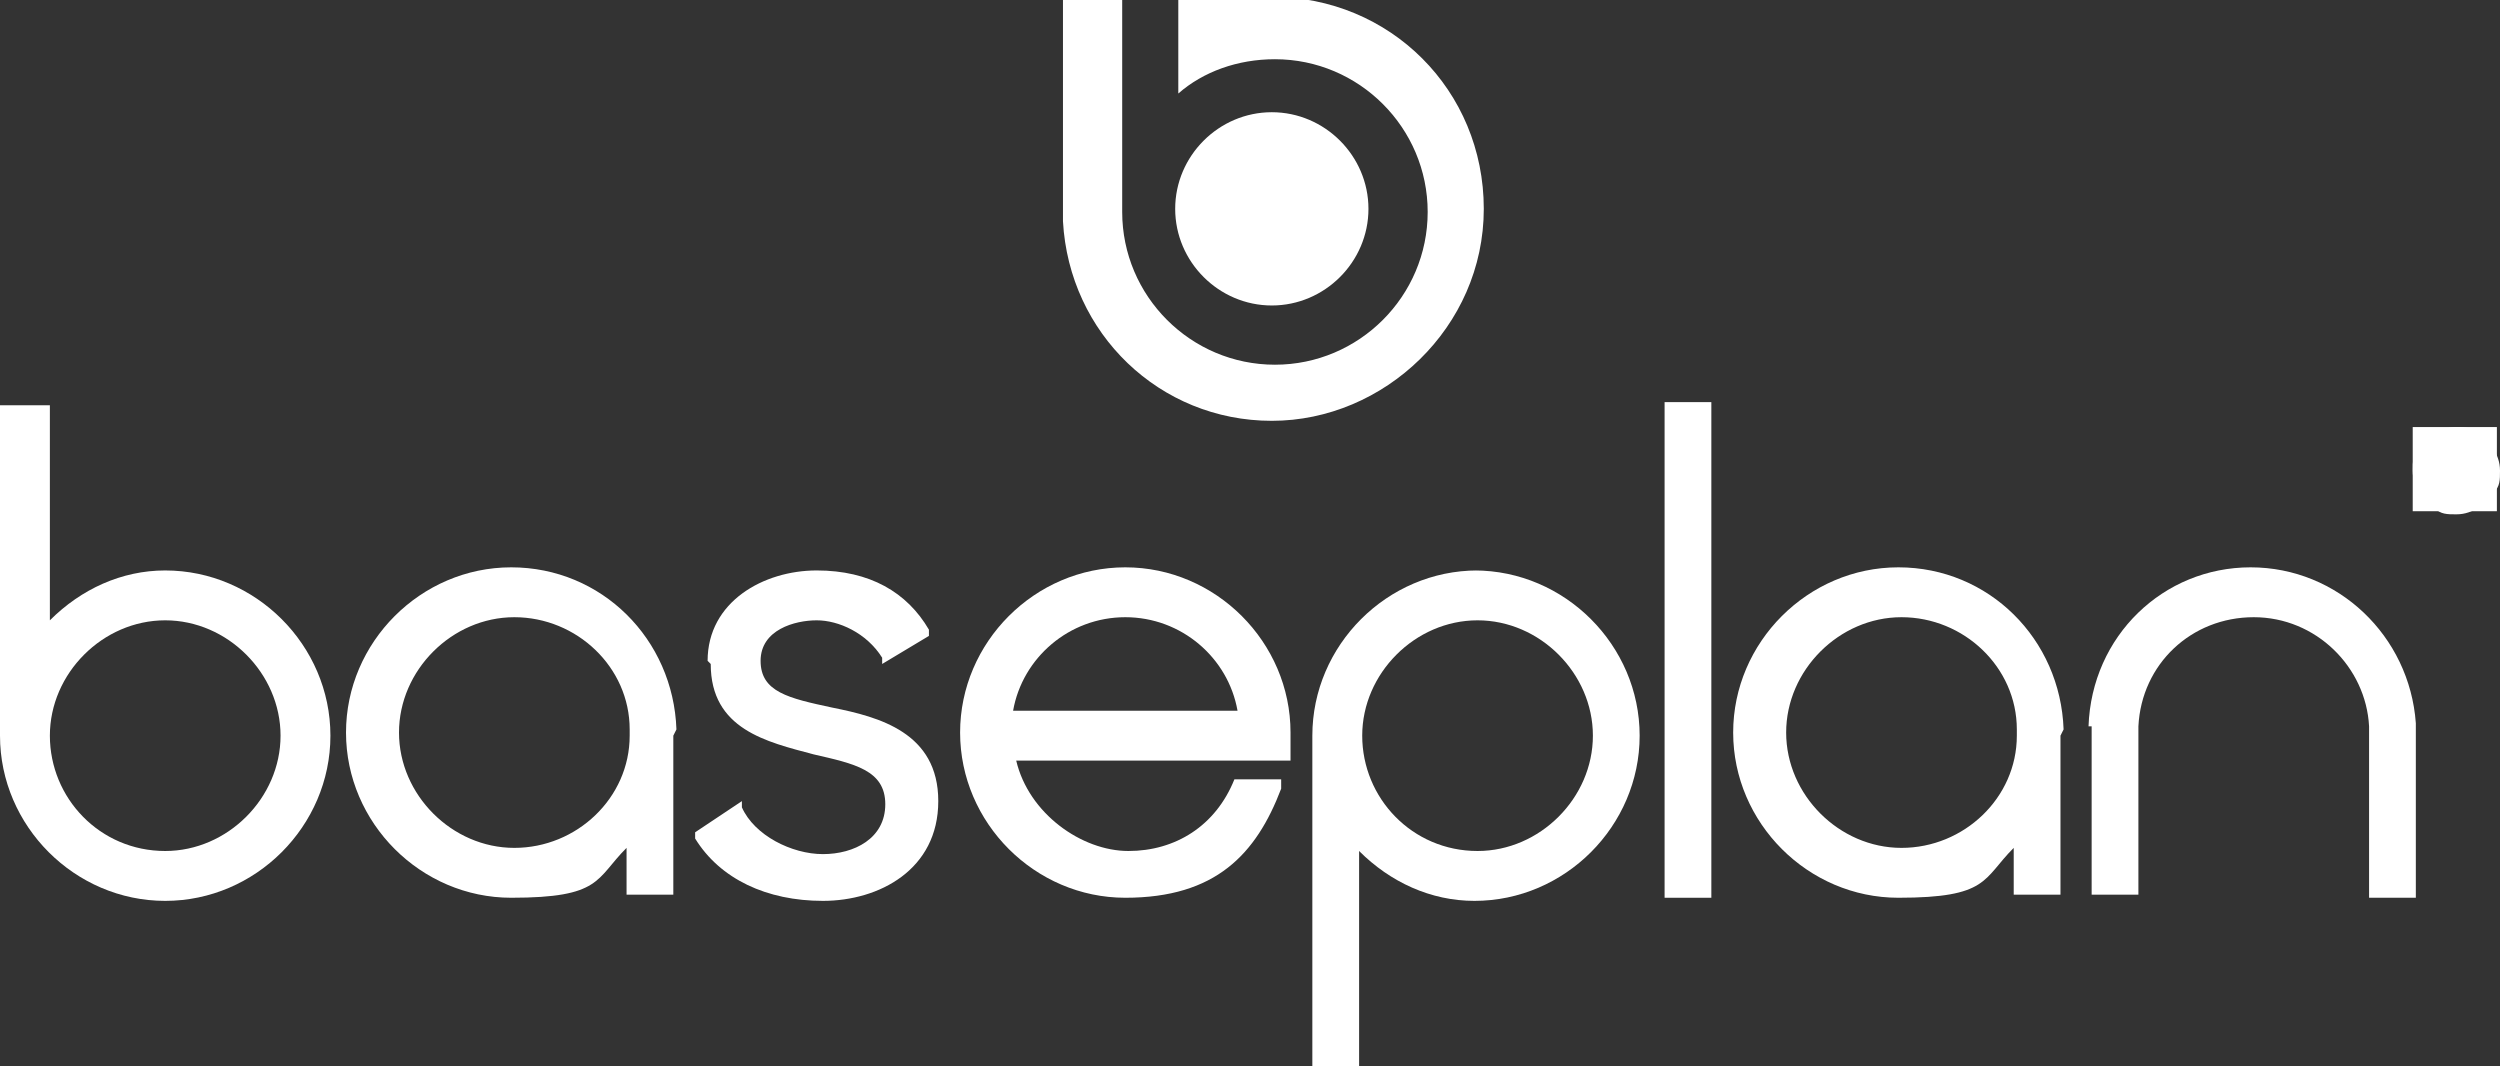
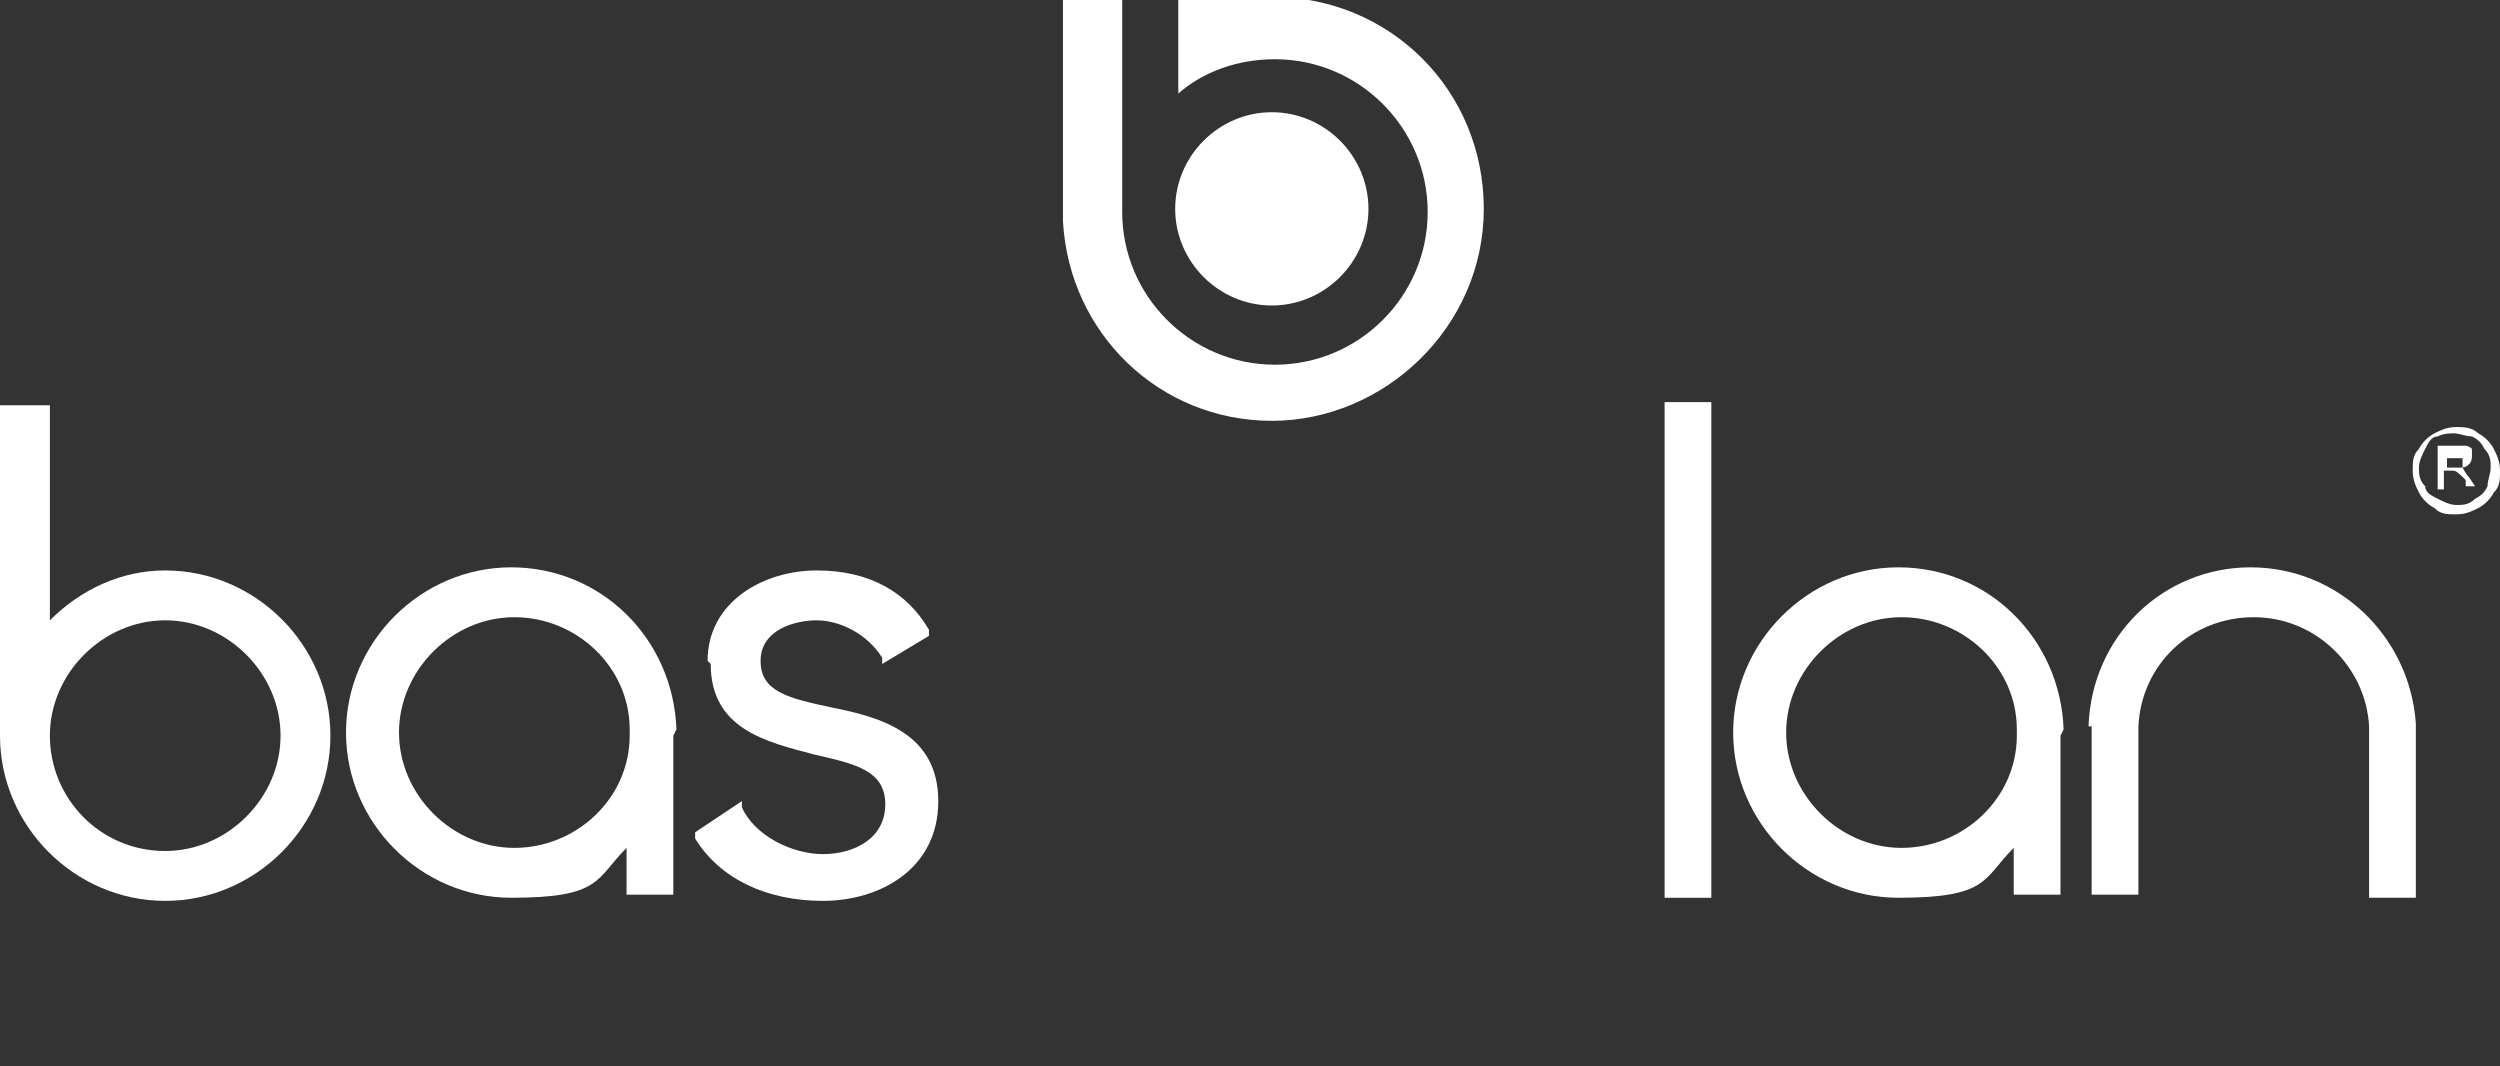
<svg xmlns="http://www.w3.org/2000/svg" id="Layer_1" viewBox="0 0 80.2 34.2">
  <rect x="0" y="0" width="80.2" height="34.2" fill="#333333" stroke="none" />
  <defs>
    <style>      .st0 {        mask: url(#mask);      }      .st1 {        fill: url(#linear-gradient);      }      .st2 {        fill: #fff;      }    </style>
    <linearGradient id="linear-gradient" x1="40.7" y1="3.6" x2="40.7" y2="8.5" gradientUnits="userSpaceOnUse">
      <stop offset="0" stop-color="#fff" />
      <stop offset=".9" stop-color="#010101" />
    </linearGradient>
    <mask id="mask" x="37.3" y="3.6" width="6.9" height="4.9" maskUnits="userSpaceOnUse">
-       <rect class="st1" x="37.3" y="3.6" width="6.9" height="4.9" />
-     </mask>
+       </mask>
  </defs>
  <g>
-     <rect class="st2" x="77.4" y="13.7" width="2.7" height="2.7" />
    <path class="st2" d="M78.8,13.7c.2,0,.5,0,.7.2.2.1.4.3.5.5.1.2.2.4.2.7s0,.5-.2.7c-.1.2-.3.4-.5.5-.2.1-.4.2-.7.2s-.5,0-.7-.2c-.2-.1-.4-.3-.5-.5-.1-.2-.2-.4-.2-.7s0-.5.2-.7c.1-.2.3-.4.5-.5.2-.1.4-.2.7-.2ZM78.8,13.9c-.2,0-.4,0-.6.1-.2,0-.3.2-.4.4-.1.2-.2.4-.2.6s0,.4.2.6c0,.2.2.3.4.4s.4.2.6.2.4,0,.6-.2c.2-.1.3-.2.4-.4,0-.2.1-.4.1-.6s0-.4-.2-.6c-.1-.2-.2-.3-.4-.4-.2,0-.4-.1-.6-.1ZM78.2,15.8v-1.5h.5c.2,0,.3,0,.4,0,0,0,.1,0,.2.1,0,0,0,.1,0,.2,0,.1,0,.2-.1.3s-.2.1-.3.1c0,0,0,0,.1,0,0,0,.1.2.2.3l.2.3h-.3v-.2c-.2-.2-.3-.3-.4-.3,0,0-.1,0-.2,0h-.1v.6h-.2ZM78.4,15h.3c.1,0,.2,0,.3,0,0,0,0,0,0-.2s0,0,0-.1c0,0,0,0,0,0,0,0-.1,0-.2,0h-.3v.4Z" />
  </g>
  <rect class="st2" x="53.4" y="12.9" width="1.5" height="15.9" />
  <path class="st2" d="M5.3,18.3c-1.4,0-2.7.6-3.7,1.6v-6.9H0v10.6c0,2.9,2.4,5.3,5.3,5.3s5.3-2.4,5.3-5.3-2.4-5.3-5.3-5.3ZM5.3,27.3c-2.1,0-3.7-1.7-3.7-3.7s1.7-3.7,3.7-3.7,3.7,1.7,3.7,3.7-1.7,3.7-3.7,3.7Z" />
-   <path class="st2" d="M41.4,23.5c0-2.9-2.4-5.3-5.3-5.3s-5.3,2.4-5.3,5.3,2.4,5.3,5.3,5.3,4.2-1.4,5-3.5v-.3c.1,0-1.5,0-1.5,0h0c-.6,1.5-1.9,2.3-3.4,2.3s-3.2-1.2-3.6-2.9h8.8v-.8ZM32.5,22.8c.3-1.7,1.8-3,3.6-3s3.3,1.3,3.6,3h-7.3Z" />
  <path class="st2" d="M67.1,23.3h0s0,0,0,0v5.4h1.5v-5.4c.1-2,1.7-3.5,3.7-3.5s3.6,1.6,3.7,3.5v5.5h1.5v-5.6c-.2-2.8-2.5-5-5.3-5s-5.1,2.2-5.2,5.1Z" />
  <path class="st2" d="M66.2,23.4h0c-.1-2.9-2.4-5.2-5.3-5.2s-5.3,2.4-5.3,5.3,2.4,5.3,5.3,5.3,2.7-.6,3.7-1.6v1.5h1.5v-5.1s0,0,0,0h0ZM64.7,23.6c0,2-1.7,3.6-3.7,3.6s-3.7-1.7-3.7-3.7,1.7-3.7,3.7-3.7,3.7,1.6,3.7,3.6v.2Z" />
  <path class="st2" d="M21.7,23.4h0c-.1-2.9-2.4-5.2-5.3-5.2s-5.3,2.4-5.3,5.3,2.4,5.3,5.3,5.3,2.7-.6,3.7-1.6v1.5h1.5v-5.1s0,0,0,0h0ZM20.2,23.6c0,2-1.7,3.6-3.7,3.6s-3.7-1.7-3.7-3.7,1.7-3.7,3.7-3.7,3.7,1.6,3.7,3.6v.2Z" />
-   <path class="st2" d="M47.4,18.3c-2.9,0-5.3,2.4-5.3,5.3v10.6h1.5v-6.9c1,1,2.3,1.6,3.7,1.6,2.9,0,5.3-2.4,5.3-5.3s-2.4-5.3-5.3-5.3ZM47.4,27.3c-2.1,0-3.7-1.7-3.7-3.7s1.7-3.7,3.7-3.7,3.7,1.7,3.7,3.7-1.7,3.7-3.7,3.7Z" />
  <path class="st2" d="M22.8,21.3c0,2.1,1.8,2.5,3.3,2.9,1.3.3,2.3.5,2.3,1.6s-1,1.6-2,1.6-2.2-.6-2.6-1.5v-.2c0,0-1.5,1-1.5,1v.2c.8,1.3,2.3,2,4.1,2s3.7-1,3.7-3.2-1.9-2.7-3.4-3c-1.4-.3-2.3-.5-2.3-1.5s1.1-1.3,1.8-1.3,1.6.4,2.1,1.2v.2c0,0,1.5-.9,1.5-.9v-.2c-.7-1.2-1.9-1.9-3.6-1.9s-3.5,1-3.5,2.9Z" />
  <path class="st2" d="M40.9,0h-3.1v3c.8-.7,1.9-1.1,3.1-1.1,2.7,0,4.9,2.2,4.9,4.9s-2.2,4.9-4.9,4.9-4.9-2.2-4.9-4.9V0h-1.9v7.1h0c.2,3.6,3.1,6.4,6.7,6.4s6.8-3,6.8-6.8-3-6.8-6.8-6.8Z" />
  <path class="st2" d="M43.9,6.7c0-1.7-1.4-3.1-3.1-3.1s-3.1,1.4-3.1,3.1,1.4,3.1,3.1,3.1,3.1-1.4,3.1-3.1Z" />
  <g class="st0">
-     <path class="st2" d="M43.4,6c0,1.2-1.2,2.1-2.6,2.1s-2.6-1-2.6-2.1,1.2-2.1,2.6-2.1,2.6,1,2.6,2.1Z" />
-   </g>
+     </g>
</svg>